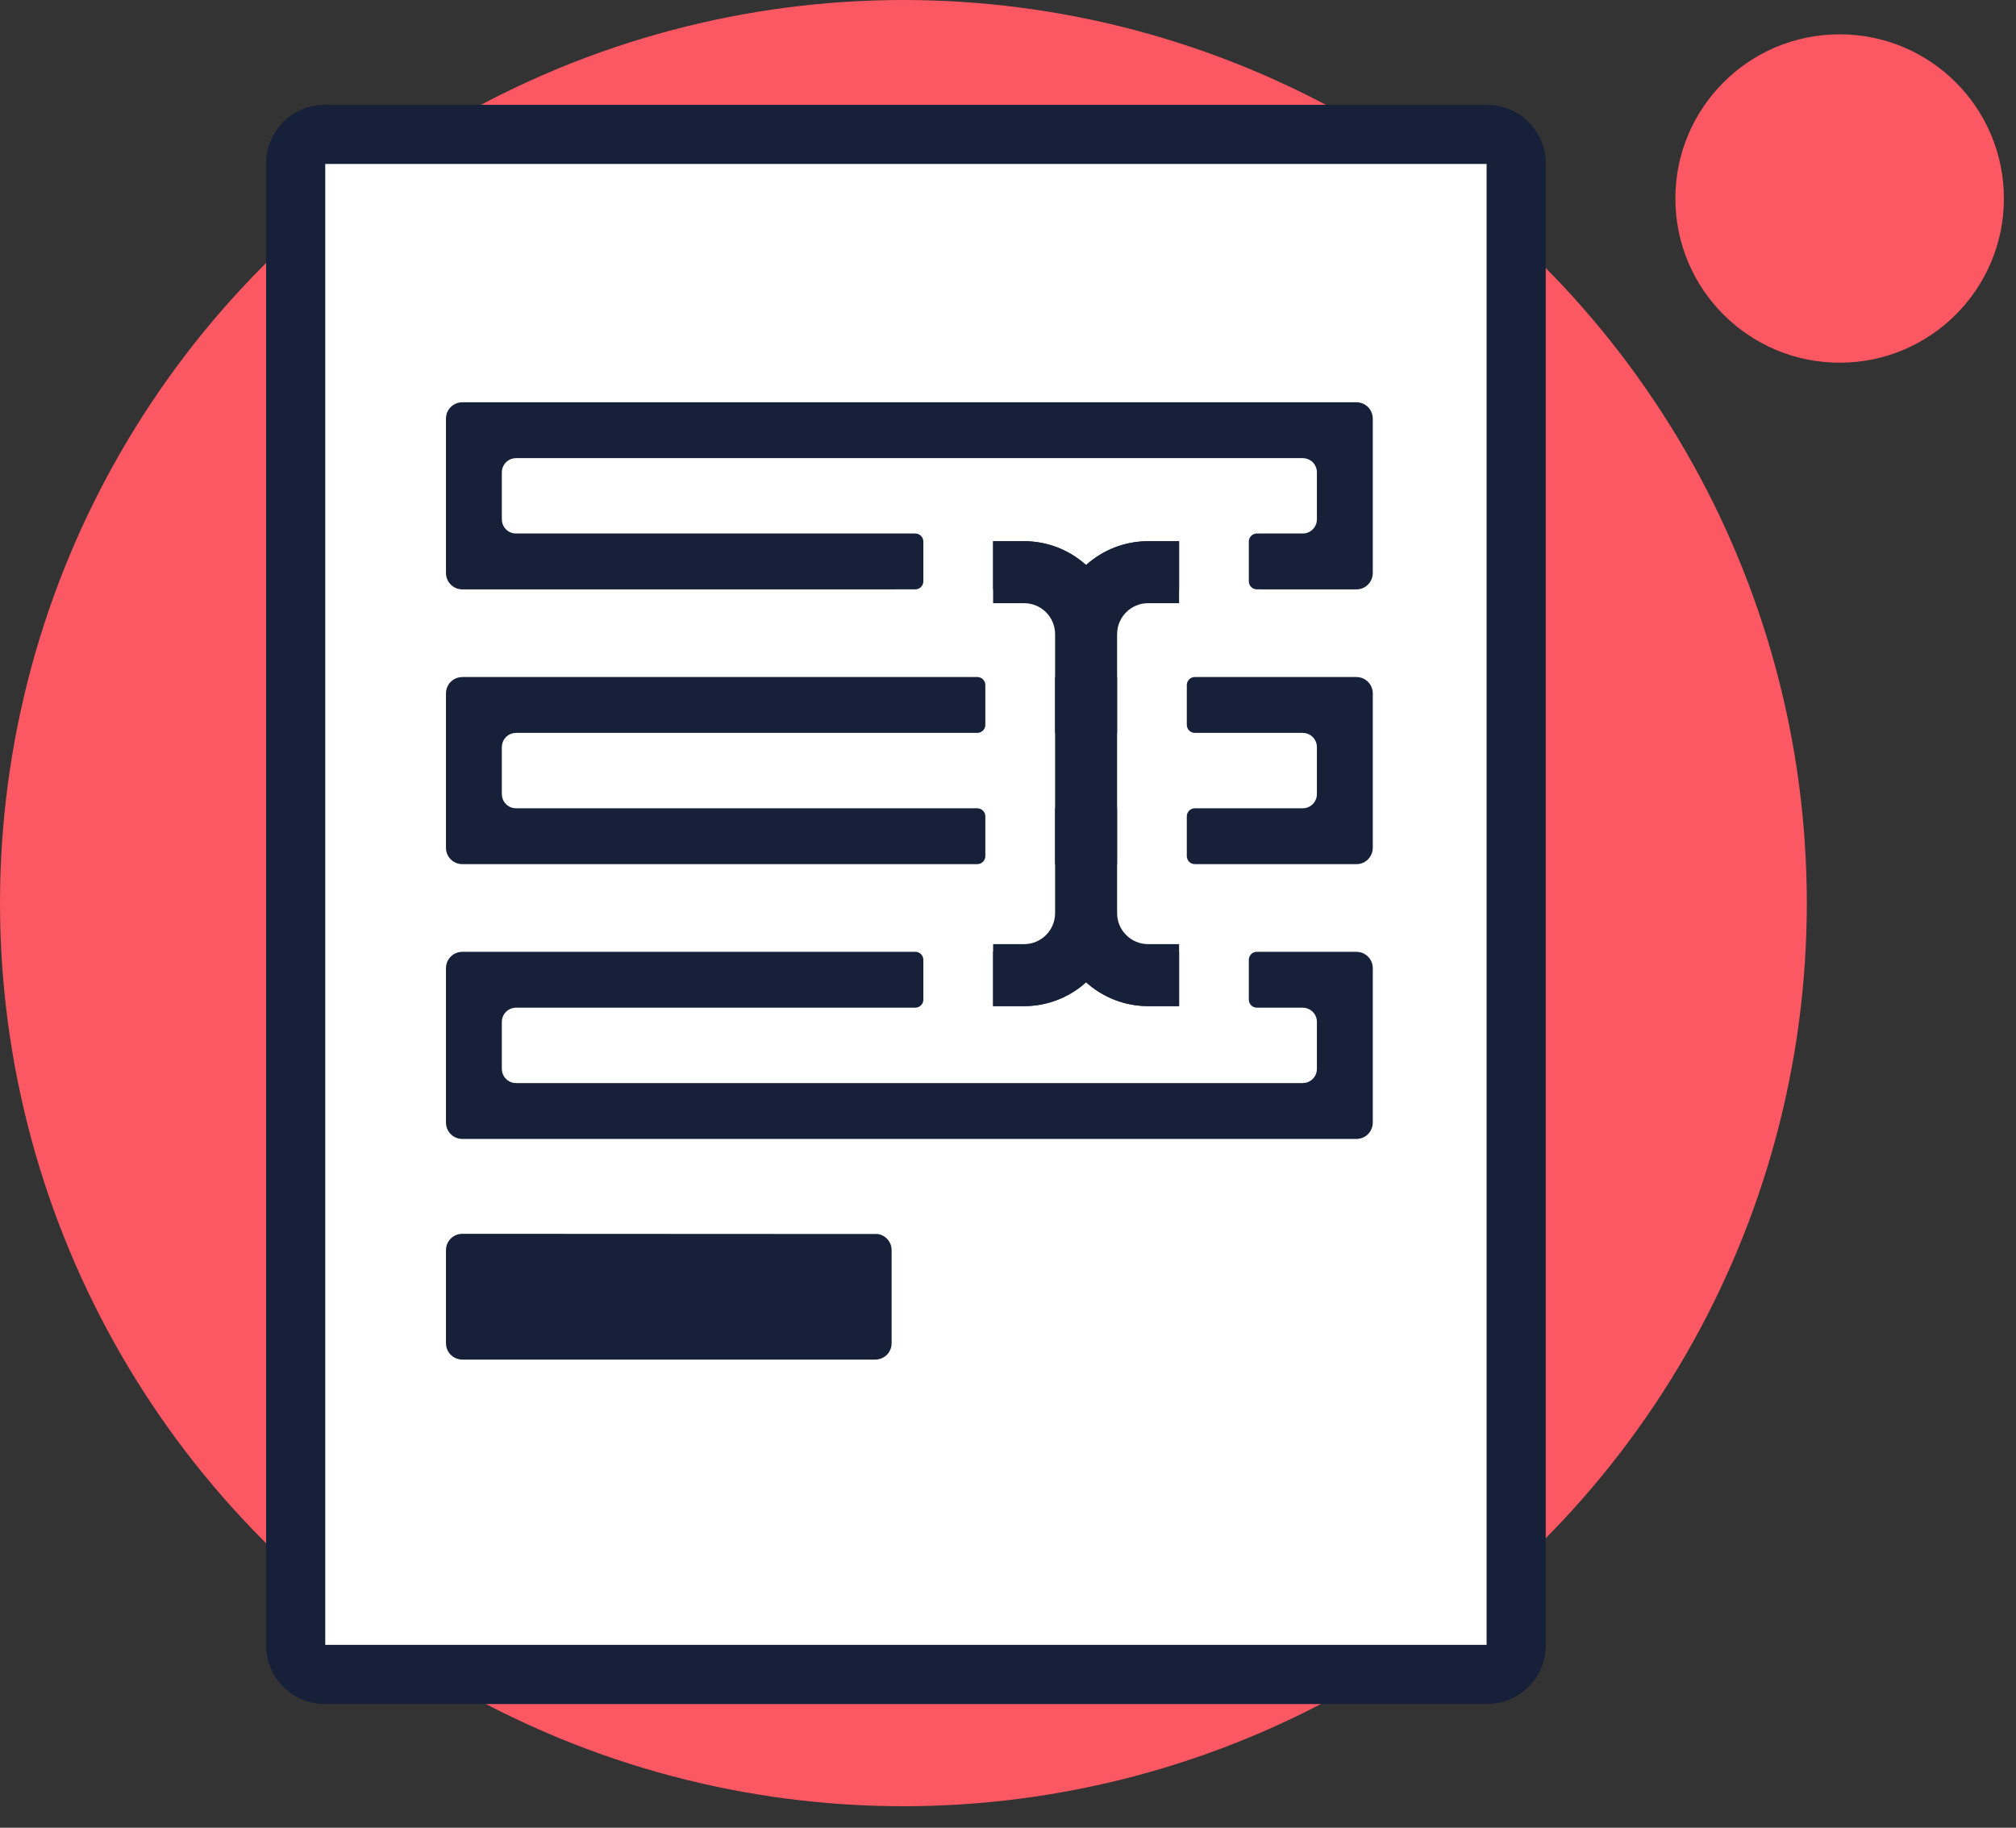
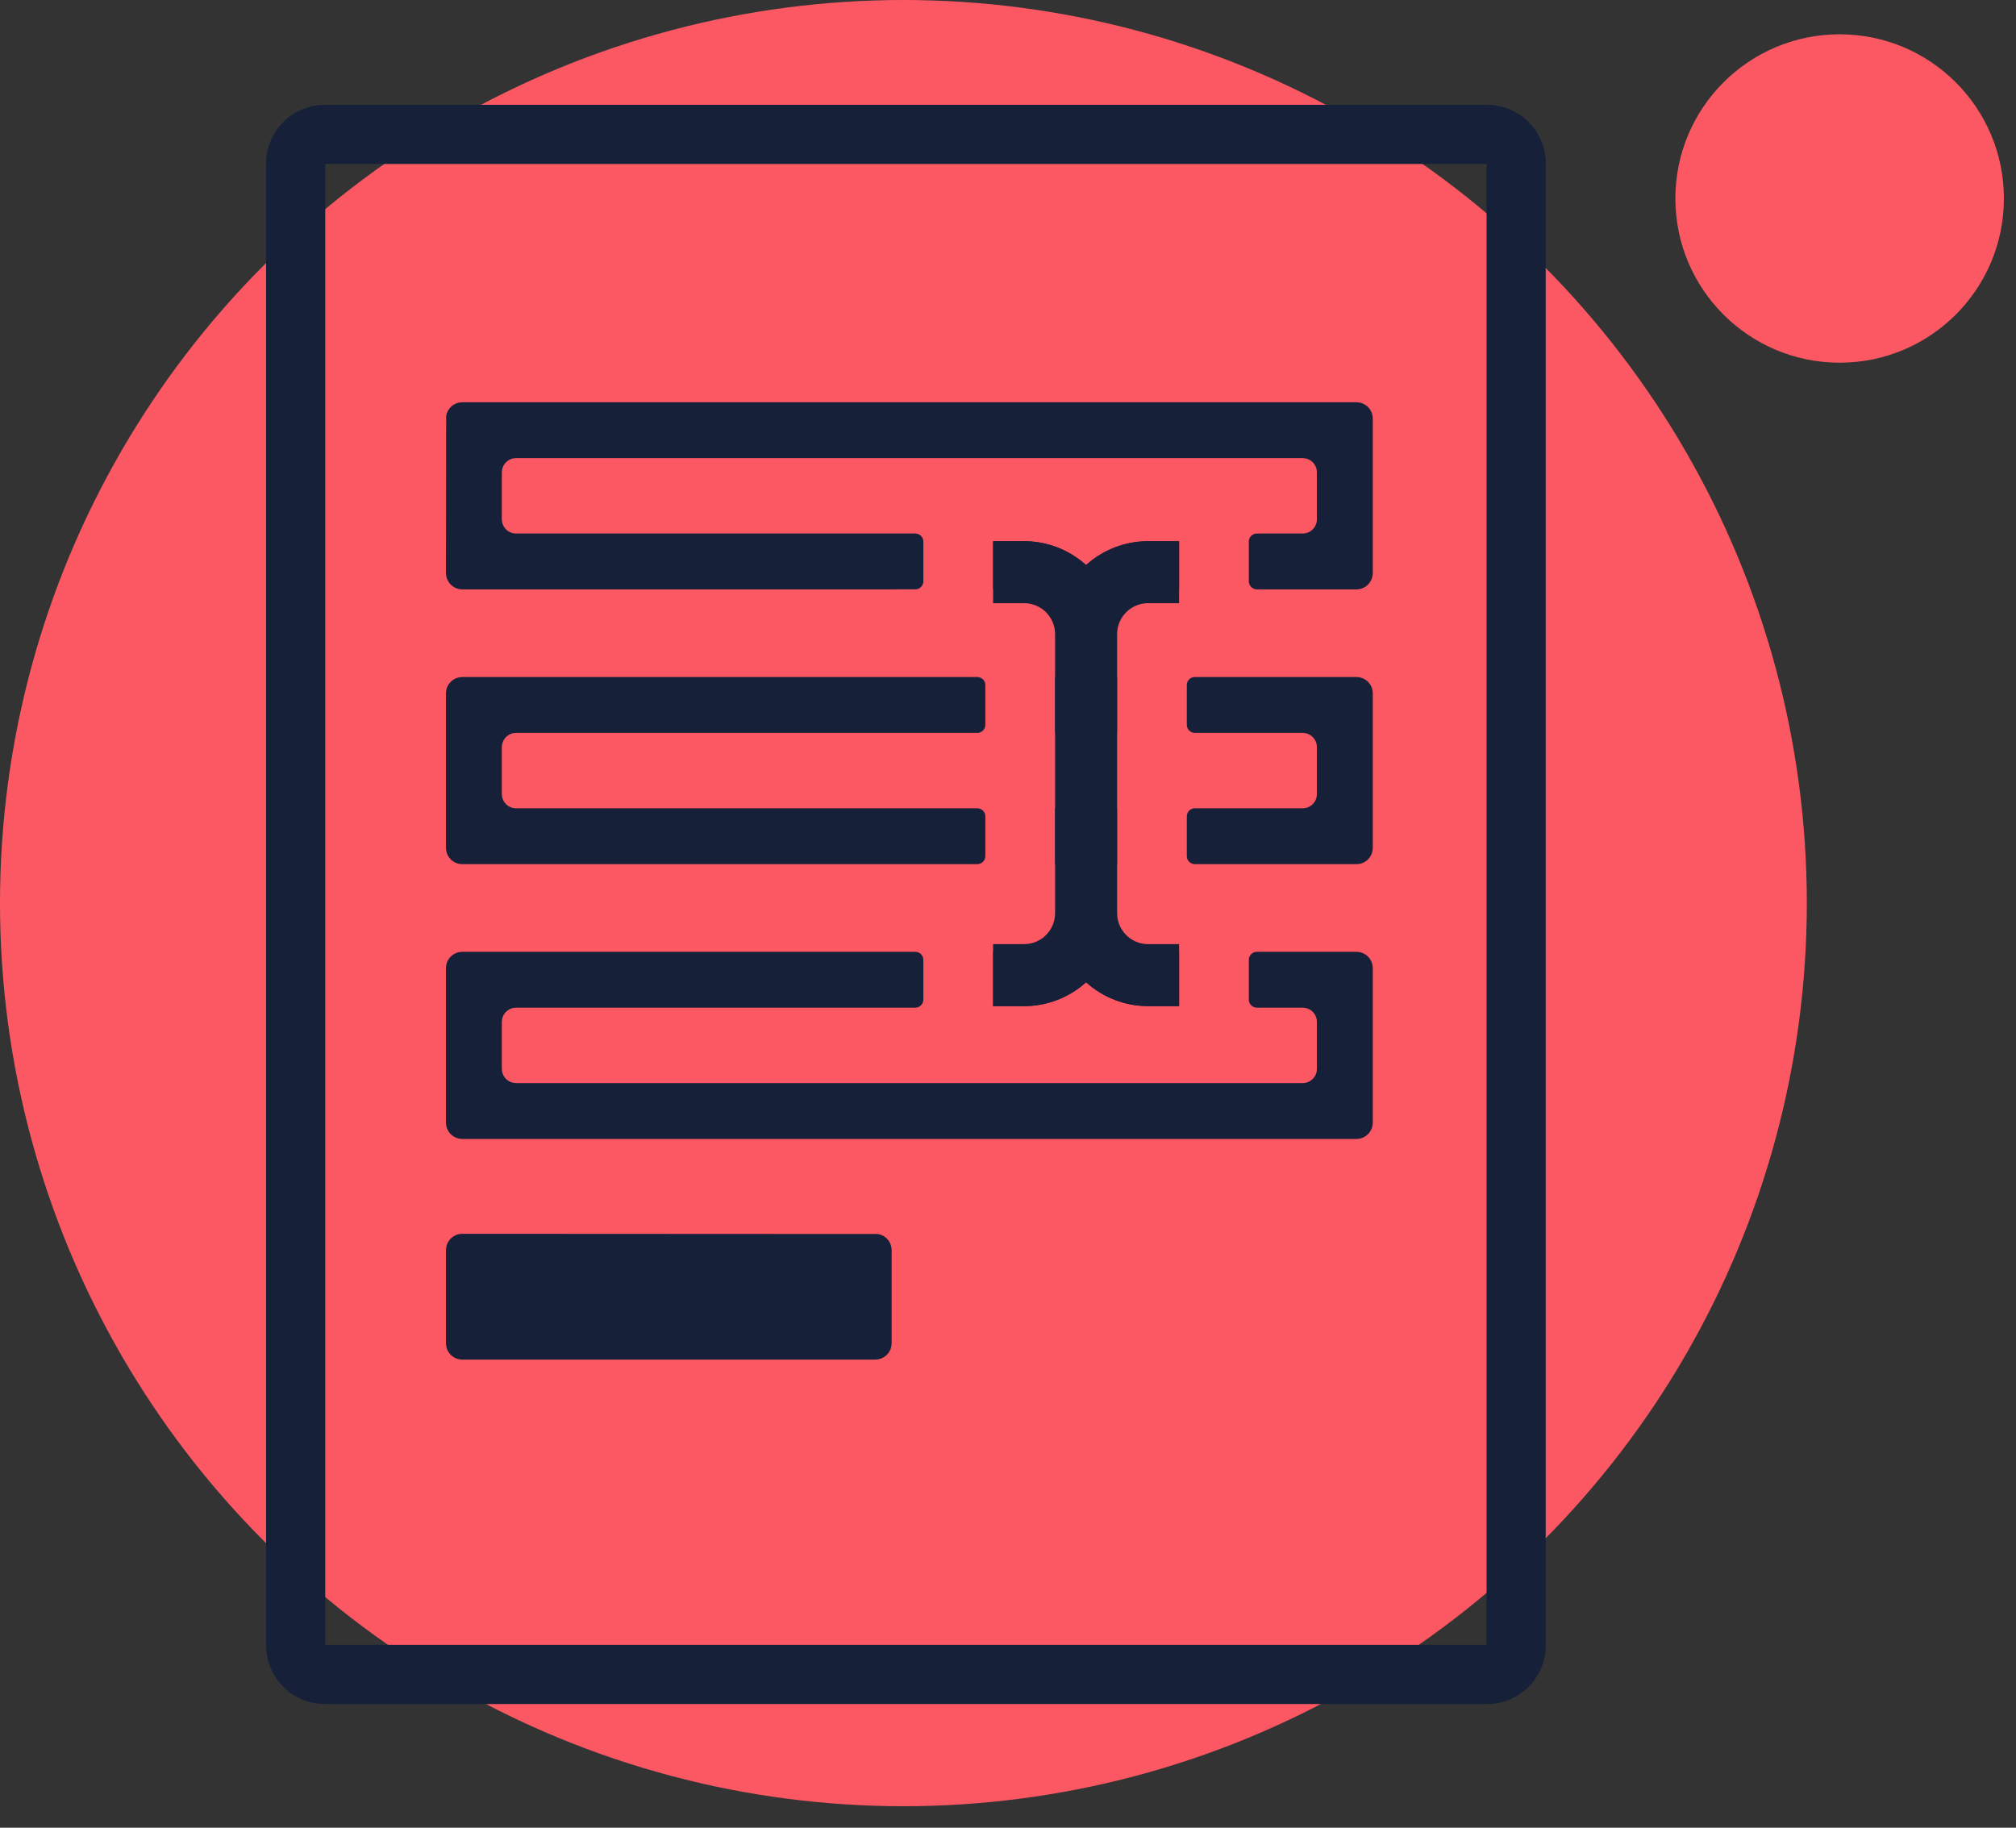
<svg xmlns="http://www.w3.org/2000/svg" width="75px" height="68px" viewBox="0 0 75 68">
  <rect x="0" y="0" width="75" height="68" fill="#333333" stroke="none" />
  <title>fill-out-icon</title>
  <g id="🎨-Landing-Pages" stroke="none" stroke-width="1" fill="none" fill-rule="evenodd">
    <g id="(D)-PDFT-Form-landing-2" transform="translate(-438, -756)">
      <g id="features" transform="translate(0, 720)">
        <g id="fill-out-icon" transform="translate(438, 36)">
          <ellipse id="Oval" fill="#FC5863" cx="33.609" cy="33.6" rx="33.609" ry="33.6" />
          <ellipse id="Oval-Copy-161" fill="#FC5863" cx="68.439" cy="7.385" rx="6.111" ry="6.109" />
          <g id="Group-4" transform="translate(9, 3)">
-             <rect id="Rectangle" fill="#FFFFFF" x="2" y="2" width="45.405" height="57.297" rx="1.081" />
            <path d="M46.324,0.9 L3.081,0.9 C1.877,0.9 0.9,1.877 0.9,3.081 L0.9,58.216 C0.9,59.421 1.877,60.397 3.081,60.397 L46.324,60.397 C47.529,60.397 48.505,59.421 48.505,58.216 L48.505,3.081 C48.505,1.877 47.529,0.9 46.324,0.9 Z M46.305,3.1 L46.305,58.197 L3.1,58.197 L3.1,3.1 L46.305,3.1 Z" id="Rectangle-Copy-20" fill="#162038" fill-rule="nonzero" />
-             <path d="M8.197,42.903 L8.099,42.911 C7.843,42.953 7.64,43.155 7.599,43.412 L7.591,43.51 L7.591,46.976 L7.599,47.075 C7.64,47.331 7.843,47.533 8.099,47.575 L8.197,47.583 L23.564,47.583 L23.662,47.575 C23.919,47.533 24.121,47.331 24.163,47.075 L24.171,46.976 L24.171,43.51 L24.163,43.412 C24.121,43.155 23.919,42.953 23.662,42.911 L8.197,42.903 Z M41.464,32.412 L37.759,32.411 C37.593,32.411 37.459,32.545 37.459,32.711 L37.459,34.19 C37.459,34.356 37.593,34.49 37.759,34.49 L39.464,34.49 L39.559,34.499 C39.775,34.538 39.945,34.708 39.984,34.924 L39.992,35.019 L39.992,36.767 L39.984,36.862 C39.945,37.078 39.775,37.248 39.559,37.287 L39.464,37.295 L10.197,37.295 L10.102,37.287 C9.887,37.248 9.717,37.078 9.678,36.862 L9.669,36.767 L9.669,35.019 L9.678,34.924 C9.717,34.708 9.887,34.538 10.102,34.499 L10.197,34.49 L25.051,34.49 C25.216,34.49 25.351,34.356 25.351,34.19 L25.351,32.711 C25.351,32.545 25.216,32.411 25.051,32.411 L8.197,32.412 L8.099,32.42 C7.843,32.462 7.64,32.664 7.599,32.92 L7.591,33.019 L7.591,38.767 L7.599,38.865 C7.64,39.122 7.843,39.324 8.099,39.366 L8.197,39.374 L41.464,39.374 L41.563,39.366 C41.819,39.324 42.021,39.122 42.063,38.865 L42.071,38.767 L42.071,33.019 L42.063,32.92 C42.021,32.664 41.819,32.462 41.563,32.42 L41.464,32.412 Z M34.865,32.411 L27.946,32.411 L27.946,34.432 L29.099,34.432 L29.311,34.426 C30.087,34.378 30.826,34.068 31.405,33.544 C32.038,34.116 32.86,34.432 33.712,34.432 L34.865,34.432 L34.865,32.411 Z M27.657,22.488 C27.657,22.322 27.522,22.188 27.357,22.188 L8.197,22.189 L8.099,22.197 C7.843,22.239 7.64,22.441 7.599,22.697 L7.591,22.796 L7.591,28.544 L7.599,28.642 C7.64,28.899 7.843,29.101 8.099,29.143 L8.197,29.151 L27.357,29.15 C27.522,29.15 27.657,29.016 27.657,28.85 L27.657,27.372 C27.657,27.206 27.522,27.072 27.357,27.072 L10.197,27.072 L10.102,27.064 C9.887,27.025 9.717,26.855 9.678,26.639 L9.669,26.544 L9.669,24.796 L9.678,24.701 C9.717,24.485 9.887,24.315 10.102,24.276 L10.197,24.267 L27.357,24.267 C27.522,24.267 27.657,24.133 27.657,23.967 L27.657,22.488 Z M32.558,27.072 L30.252,27.072 L30.252,29.15 L32.558,29.15 L32.558,27.072 Z M41.464,22.189 L35.452,22.188 C35.286,22.188 35.152,22.322 35.152,22.488 L35.152,23.967 C35.152,24.133 35.286,24.267 35.452,24.267 L39.464,24.267 L39.559,24.276 C39.775,24.315 39.945,24.485 39.984,24.701 L39.992,24.796 L39.992,26.544 L39.984,26.639 C39.945,26.855 39.775,27.025 39.559,27.064 L39.464,27.072 L35.452,27.072 C35.286,27.072 35.152,27.206 35.152,27.372 L35.152,28.85 C35.152,29.016 35.286,29.15 35.452,29.15 L41.464,29.151 L41.563,29.143 C41.819,29.101 42.021,28.899 42.063,28.642 L42.071,28.544 L42.071,22.796 L42.063,22.697 C42.021,22.441 41.819,22.239 41.563,22.197 L41.464,22.189 Z M32.558,22.188 L30.252,22.188 L30.252,24.267 L32.558,24.267 L32.558,22.188 Z M41.464,11.966 L8.197,11.966 L8.099,11.974 C7.843,12.016 7.64,12.218 7.599,12.474 L7.591,12.573 L7.591,18.321 L7.599,18.419 C7.64,18.676 7.843,18.878 8.099,18.92 L8.197,18.928 L25.051,18.927 C25.216,18.927 25.351,18.793 25.351,18.627 L25.351,17.149 C25.351,16.983 25.216,16.849 25.051,16.849 L10.197,16.849 L10.102,16.841 C9.887,16.802 9.717,16.632 9.678,16.416 L9.669,16.321 L9.669,14.573 L9.678,14.478 C9.717,14.262 9.887,14.092 10.102,14.053 L10.197,14.044 L39.464,14.044 L39.559,14.053 C39.775,14.092 39.945,14.262 39.984,14.478 L39.992,14.573 L39.992,16.321 L39.984,16.416 C39.945,16.632 39.775,16.802 39.559,16.841 L39.464,16.849 L37.759,16.849 C37.593,16.849 37.459,16.983 37.459,17.149 L37.459,18.627 C37.459,18.793 37.593,18.927 37.759,18.927 L41.464,18.928 L41.563,18.92 C41.819,18.878 42.021,18.676 42.063,18.419 L42.071,18.321 L42.071,12.573 L42.063,12.474 C42.021,12.218 41.819,12.016 41.563,11.974 L41.464,11.966 Z M29.099,17.135 L27.946,17.135 L27.946,18.927 L34.865,18.927 L34.865,17.135 L33.712,17.135 L33.499,17.142 C32.724,17.19 31.985,17.499 31.405,18.023 C30.773,17.452 29.951,17.135 29.099,17.135 Z" id="Shape" fill="#162038" fill-rule="nonzero" />
+             <path d="M8.197,42.903 L8.099,42.911 C7.843,42.953 7.64,43.155 7.599,43.412 L7.591,43.51 L7.591,46.976 L7.599,47.075 C7.64,47.331 7.843,47.533 8.099,47.575 L8.197,47.583 L23.564,47.583 L23.662,47.575 C23.919,47.533 24.121,47.331 24.163,47.075 L24.171,46.976 L24.171,43.51 L24.163,43.412 C24.121,43.155 23.919,42.953 23.662,42.911 L8.197,42.903 Z M41.464,32.412 L37.759,32.411 C37.593,32.411 37.459,32.545 37.459,32.711 L37.459,34.19 C37.459,34.356 37.593,34.49 37.759,34.49 L39.464,34.49 L39.559,34.499 C39.775,34.538 39.945,34.708 39.984,34.924 L39.992,35.019 L39.992,36.767 L39.984,36.862 C39.945,37.078 39.775,37.248 39.559,37.287 L39.464,37.295 L10.197,37.295 L10.102,37.287 C9.887,37.248 9.717,37.078 9.678,36.862 L9.669,36.767 L9.669,35.019 L9.678,34.924 C9.717,34.708 9.887,34.538 10.102,34.499 L10.197,34.49 L25.051,34.49 C25.216,34.49 25.351,34.356 25.351,34.19 L25.351,32.711 C25.351,32.545 25.216,32.411 25.051,32.411 L8.197,32.412 L8.099,32.42 C7.843,32.462 7.64,32.664 7.599,32.92 L7.591,33.019 L7.591,38.767 L7.599,38.865 C7.64,39.122 7.843,39.324 8.099,39.366 L8.197,39.374 L41.464,39.374 L41.563,39.366 C41.819,39.324 42.021,39.122 42.063,38.865 L42.071,38.767 L42.071,33.019 L42.063,32.92 C42.021,32.664 41.819,32.462 41.563,32.42 L41.464,32.412 Z M34.865,32.411 L27.946,32.411 L27.946,34.432 L29.099,34.432 L29.311,34.426 C30.087,34.378 30.826,34.068 31.405,33.544 C32.038,34.116 32.86,34.432 33.712,34.432 L34.865,34.432 L34.865,32.411 Z M27.657,22.488 C27.657,22.322 27.522,22.188 27.357,22.188 L8.197,22.189 L8.099,22.197 C7.843,22.239 7.64,22.441 7.599,22.697 L7.591,22.796 L7.591,28.544 L7.599,28.642 C7.64,28.899 7.843,29.101 8.099,29.143 L8.197,29.151 L27.357,29.15 C27.522,29.15 27.657,29.016 27.657,28.85 L27.657,27.372 C27.657,27.206 27.522,27.072 27.357,27.072 L10.197,27.072 L10.102,27.064 C9.887,27.025 9.717,26.855 9.678,26.639 L9.669,26.544 L9.669,24.796 L9.678,24.701 C9.717,24.485 9.887,24.315 10.102,24.276 L10.197,24.267 L27.357,24.267 C27.522,24.267 27.657,24.133 27.657,23.967 L27.657,22.488 Z M32.558,27.072 L30.252,27.072 L30.252,29.15 L32.558,29.15 L32.558,27.072 Z M41.464,22.189 L35.452,22.188 C35.286,22.188 35.152,22.322 35.152,22.488 L35.152,23.967 C35.152,24.133 35.286,24.267 35.452,24.267 L39.464,24.267 L39.559,24.276 C39.775,24.315 39.945,24.485 39.984,24.701 L39.992,24.796 L39.992,26.544 L39.984,26.639 C39.945,26.855 39.775,27.025 39.559,27.064 L39.464,27.072 L35.452,27.072 C35.286,27.072 35.152,27.206 35.152,27.372 L35.152,28.85 C35.152,29.016 35.286,29.15 35.452,29.15 L41.464,29.151 L41.563,29.143 C41.819,29.101 42.021,28.899 42.063,28.642 L42.071,28.544 L42.071,22.796 L42.063,22.697 C42.021,22.441 41.819,22.239 41.563,22.197 L41.464,22.189 Z M32.558,22.188 L30.252,22.188 L30.252,24.267 L32.558,24.267 L32.558,22.188 Z M41.464,11.966 L8.197,11.966 L8.099,11.974 C7.843,12.016 7.64,12.218 7.599,12.474 L7.591,18.321 L7.599,18.419 C7.64,18.676 7.843,18.878 8.099,18.92 L8.197,18.928 L25.051,18.927 C25.216,18.927 25.351,18.793 25.351,18.627 L25.351,17.149 C25.351,16.983 25.216,16.849 25.051,16.849 L10.197,16.849 L10.102,16.841 C9.887,16.802 9.717,16.632 9.678,16.416 L9.669,16.321 L9.669,14.573 L9.678,14.478 C9.717,14.262 9.887,14.092 10.102,14.053 L10.197,14.044 L39.464,14.044 L39.559,14.053 C39.775,14.092 39.945,14.262 39.984,14.478 L39.992,14.573 L39.992,16.321 L39.984,16.416 C39.945,16.632 39.775,16.802 39.559,16.841 L39.464,16.849 L37.759,16.849 C37.593,16.849 37.459,16.983 37.459,17.149 L37.459,18.627 C37.459,18.793 37.593,18.927 37.759,18.927 L41.464,18.928 L41.563,18.92 C41.819,18.878 42.021,18.676 42.063,18.419 L42.071,18.321 L42.071,12.573 L42.063,12.474 C42.021,12.218 41.819,12.016 41.563,11.974 L41.464,11.966 Z M29.099,17.135 L27.946,17.135 L27.946,18.927 L34.865,18.927 L34.865,17.135 L33.712,17.135 L33.499,17.142 C32.724,17.19 31.985,17.499 31.405,18.023 C30.773,17.452 29.951,17.135 29.099,17.135 Z" id="Shape" fill="#162038" fill-rule="nonzero" />
            <path d="M33.712,19.441 L34.865,19.441 L34.865,17.135 L33.712,17.135 C32.86,17.135 32.038,17.452 31.405,18.023 C30.773,17.452 29.951,17.135 29.099,17.135 L27.946,17.135 L27.946,19.441 L29.099,19.441 C29.736,19.441 30.252,19.958 30.252,20.595 L30.252,30.973 C30.252,31.61 29.736,32.126 29.099,32.126 L27.946,32.126 L27.946,34.432 L29.099,34.432 C29.951,34.432 30.773,34.116 31.405,33.544 C32.038,34.116 32.86,34.432 33.712,34.432 L34.865,34.432 L34.865,32.126 L33.712,32.126 C33.075,32.126 32.559,31.61 32.559,30.973 L32.559,20.595 C32.559,19.958 33.075,19.441 33.712,19.441 Z" id="Path" fill="#162038" fill-rule="nonzero" />
          </g>
        </g>
      </g>
    </g>
  </g>
</svg>